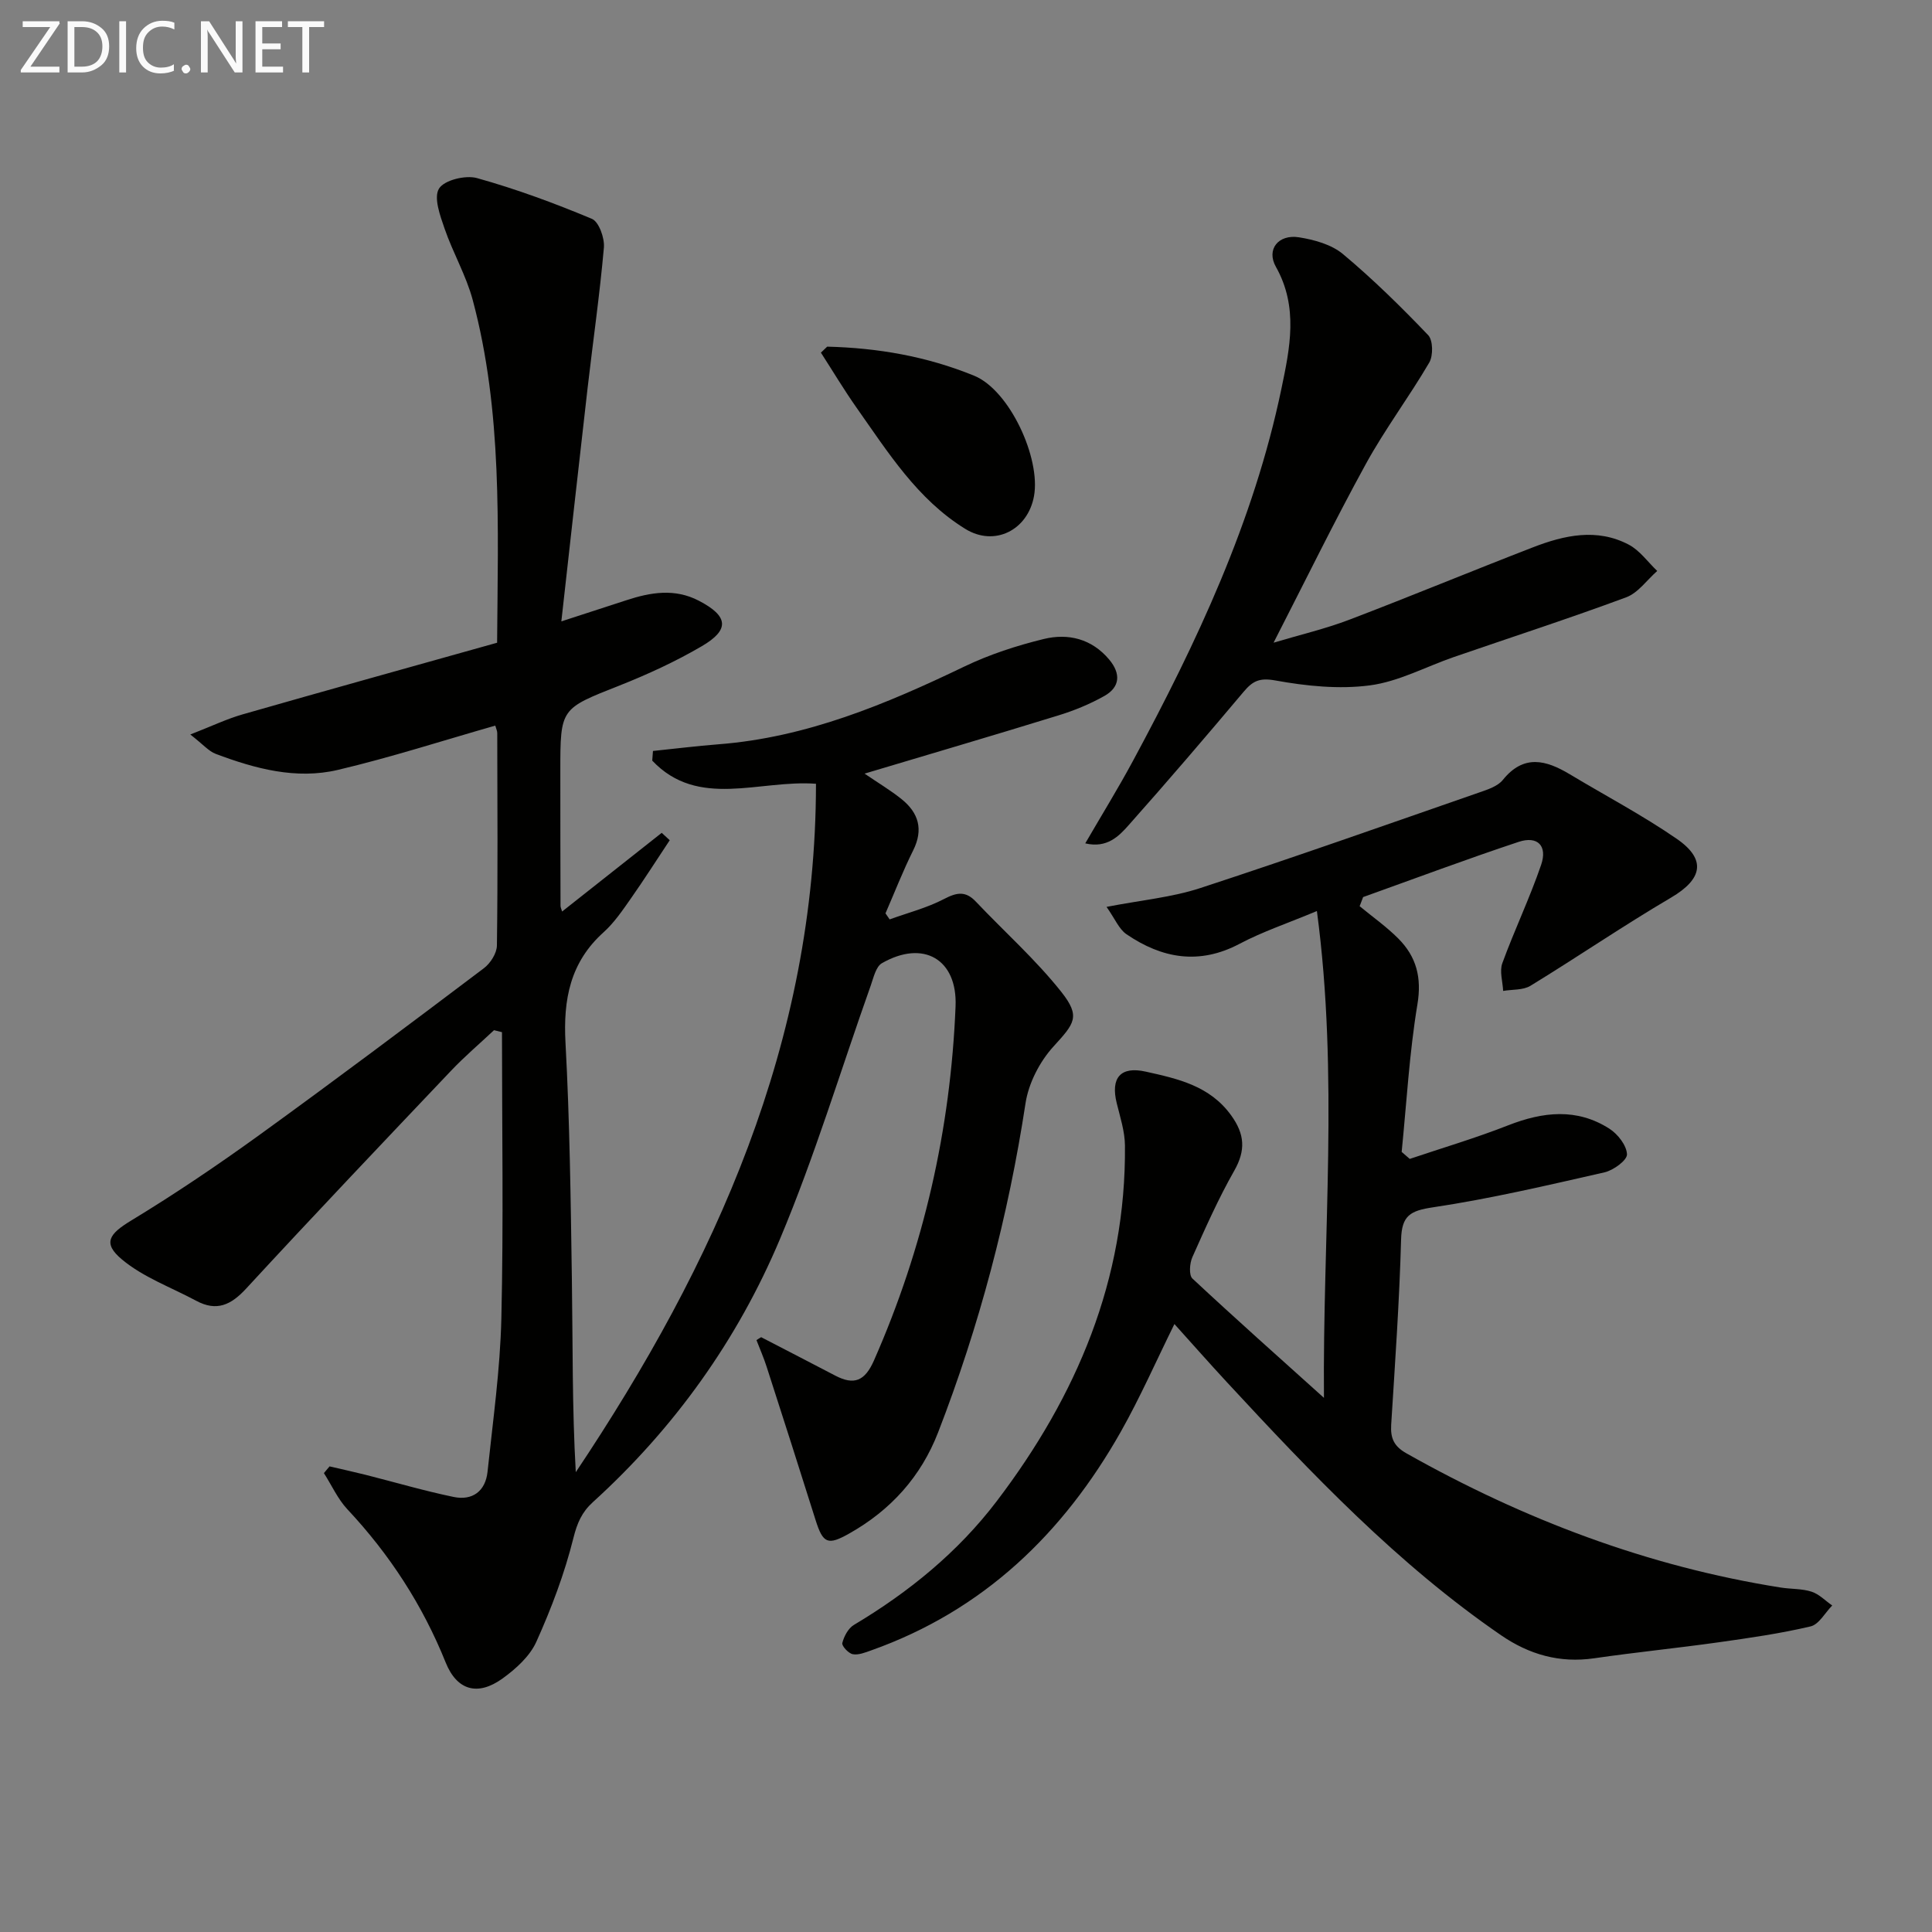
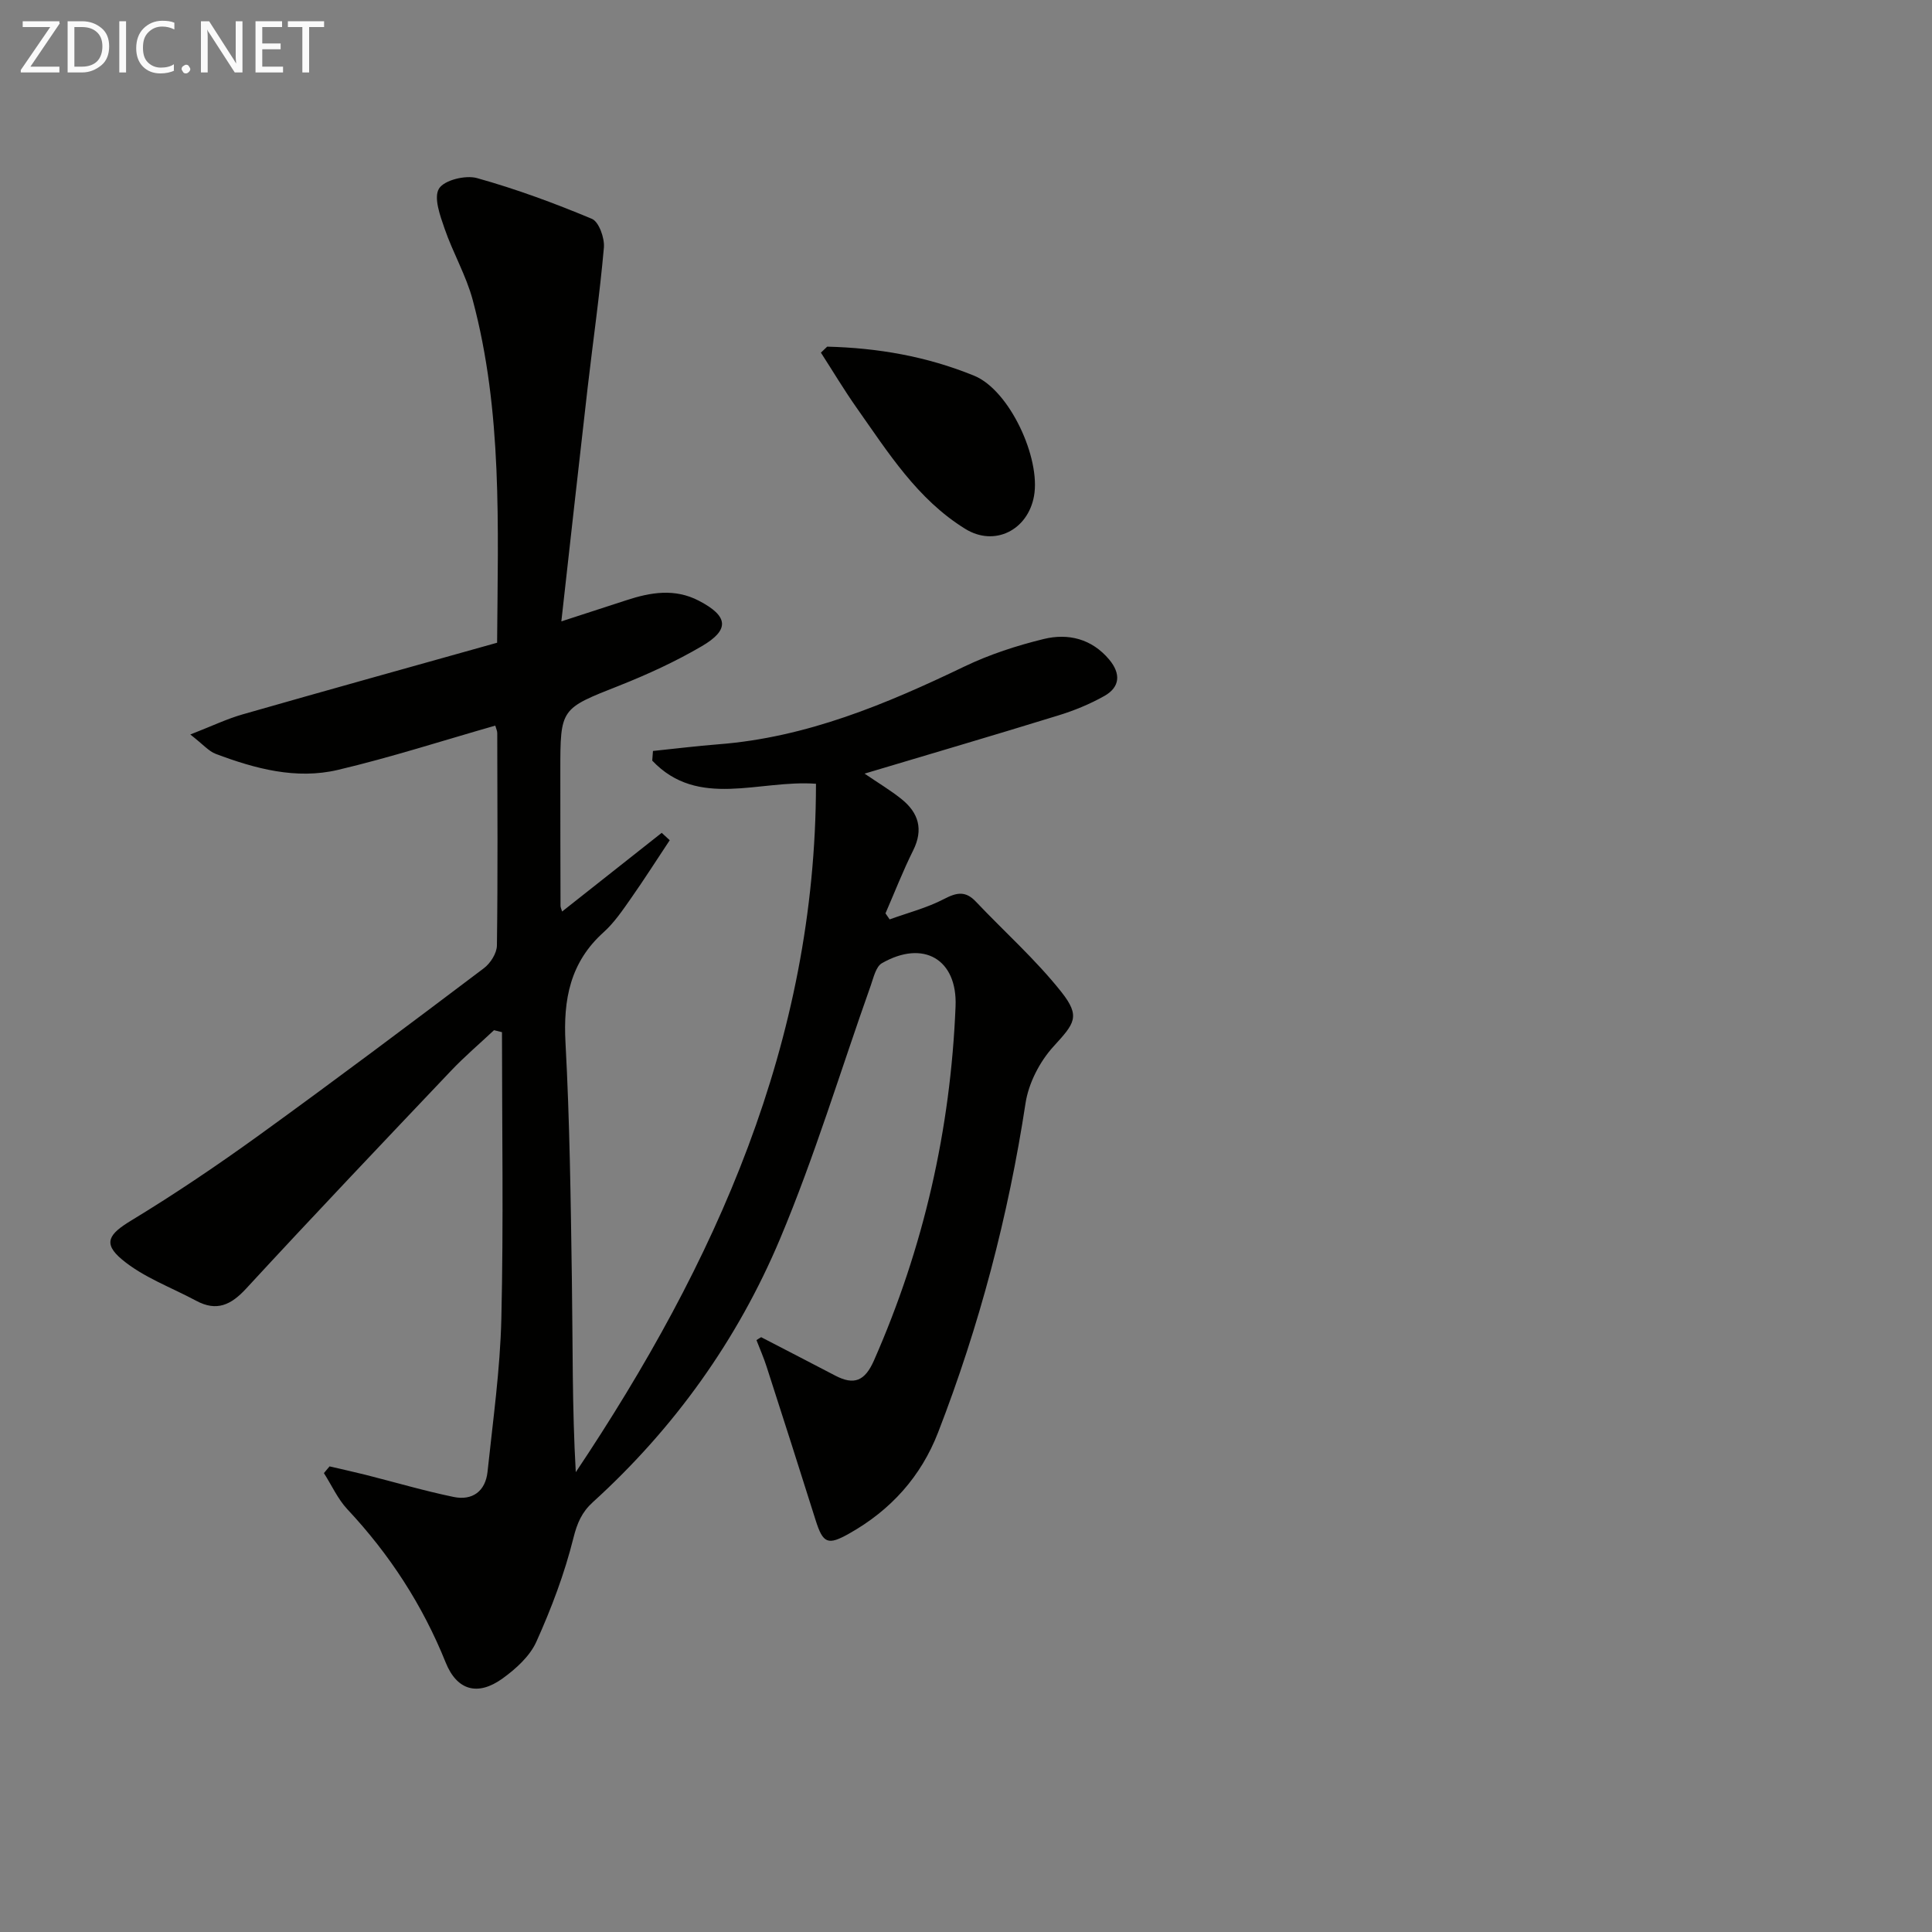
<svg xmlns="http://www.w3.org/2000/svg" enable-background="new 0 0 400 400" viewBox="0 0 400 400">
  <rect x="0" y="0" width="400" height="400" fill="#808080" stroke="none" />
  <path d="m157.59 276.85c5.12 2.65 10.24 5.29 15.35 7.96 3.89 2.03 6.12 1.13 8-3.13 10.31-23.4 15.87-47.86 16.9-73.35.39-9.72-6.65-13.84-15.25-8.91-1.25.72-1.73 2.98-2.31 4.62-6.22 17.5-11.59 35.36-18.78 52.45-8.79 20.9-21.87 39.18-38.75 54.51-2.29 2.08-3.26 4.33-4.04 7.46-1.83 7.34-4.55 14.54-7.67 21.46-1.35 2.99-4.23 5.6-6.99 7.59-5.16 3.72-9.45 2.46-11.77-3.29-4.78-11.89-11.6-22.39-20.35-31.73-2-2.14-3.26-4.98-4.87-7.5.39-.46.78-.93 1.17-1.39 2.48.58 4.97 1.12 7.44 1.74 6.09 1.54 12.12 3.32 18.26 4.59 3.88.8 6.58-1.19 7.01-5.22 1.11-10.56 2.61-21.12 2.86-31.71.46-19.76.13-39.53.13-59.3-.55-.14-1.1-.27-1.65-.41-2.97 2.79-6.09 5.44-8.89 8.39-14.21 14.97-28.44 29.94-42.43 45.11-3.15 3.42-6.12 4.79-10.34 2.52-5.18-2.78-10.96-4.86-15.38-8.56-4.07-3.4-2.61-5.3 1.92-8.05 9.08-5.51 17.91-11.48 26.52-17.7 15.64-11.31 31.08-22.9 46.49-34.53 1.36-1.02 2.69-3.1 2.71-4.71.2-14.66.1-29.33.07-43.99 0-.45-.23-.89-.41-1.54-10.92 3.12-21.65 6.59-32.59 9.17-8.65 2.04-17.14-.25-25.29-3.32-1.44-.54-2.56-1.91-5.26-4.01 4.42-1.72 7.53-3.22 10.81-4.16 17.52-5.02 35.08-9.89 52.71-14.84.17-24.18 1.14-47.85-5.05-70.97-1.36-5.07-4.1-9.76-5.82-14.76-.93-2.69-2.3-6.43-1.16-8.29 1.07-1.76 5.49-2.84 7.86-2.18 8.1 2.26 16.04 5.19 23.8 8.44 1.45.61 2.65 3.98 2.48 5.95-.86 9.73-2.26 19.42-3.38 29.13-1.8 15.65-3.53 31.31-5.43 48.26 5.46-1.78 9.47-3.07 13.47-4.38 5.02-1.65 10.03-2.49 15.01.11 6.1 3.18 6.45 5.99.58 9.42-5.42 3.17-11.21 5.83-17.06 8.15-12.15 4.8-12.21 4.65-12.21 17.6 0 9.33.01 18.66.04 28 0 .3.16.6.33 1.17 6.91-5.46 13.77-10.87 20.62-16.29.55.51 1.11 1.02 1.66 1.53-2.68 4.03-5.27 8.11-8.05 12.07-1.72 2.45-3.44 5-5.64 6.98-6.93 6.23-8.38 13.92-7.89 22.89.88 16.28 1.08 32.6 1.32 48.91.2 13.29.04 26.58.81 39.99 28.88-43.21 49.69-89.05 49.73-142.53-11.78-.87-24.39 5.26-33.9-4.79.05-.67.1-1.33.15-2 4.51-.46 9.02-1.03 13.54-1.38 18.26-1.41 34.72-8.31 50.97-16.12 5.19-2.49 10.79-4.31 16.39-5.68 5.07-1.24 9.95-.05 13.56 4.26 2.4 2.87 2.3 5.67-1 7.53-3 1.69-6.26 3.03-9.56 4.04-13.15 4.06-26.36 7.93-40.09 12.04 2.9 1.98 5.41 3.47 7.67 5.29 3.51 2.83 4.55 6.26 2.4 10.59-2.12 4.25-3.84 8.69-5.74 13.05.29.42.57.83.86 1.25 3.78-1.37 7.74-2.38 11.28-4.23 2.63-1.37 4.45-1.7 6.58.56 5.9 6.23 12.38 11.99 17.69 18.69 4.06 5.13 2.7 6.54-1.65 11.32-2.83 3.11-5.12 7.55-5.76 11.69-3.57 23.41-9.56 46.12-18.1 68.17-3.55 9.17-9.8 16.1-18.39 20.94-4.43 2.5-5.44 2.12-6.98-2.77-3.33-10.59-6.72-21.16-10.13-31.73-.6-1.88-1.4-3.69-2.11-5.53.3-.21.63-.41.97-.61z" fill="#010100" />
-   <path d="m274.11 289.41c-.29-33.54 3.1-66.67-1.46-100.79-6.1 2.55-11.26 4.27-16 6.78-8.37 4.43-16.07 3.04-23.43-1.98-1.55-1.06-2.37-3.18-4.12-5.66 7.21-1.4 13.52-1.97 19.39-3.89 19.38-6.34 38.6-13.14 57.86-19.83 1.71-.59 3.74-1.26 4.79-2.56 4.33-5.37 8.94-4.13 13.86-1.18 7.39 4.44 15.06 8.48 22.14 13.36 6.24 4.3 5.31 8.37-1.15 12.17-9.88 5.81-19.35 12.29-29.13 18.27-1.53.93-3.75.73-5.65 1.06-.09-1.93-.78-4.07-.17-5.74 2.5-6.85 5.67-13.46 8.03-20.35 1.36-3.96-.73-6.07-4.65-4.77-10.81 3.59-21.48 7.59-32.2 11.43-.24.63-.48 1.26-.72 1.89 2.69 2.22 5.57 4.25 8.02 6.71 3.72 3.74 4.87 8.04 3.94 13.62-1.67 10.08-2.24 20.35-3.26 30.54.56.48 1.12.97 1.67 1.45 6.8-2.29 13.7-4.33 20.37-6.95 7.2-2.82 14.22-3.62 20.96.69 1.74 1.11 3.58 3.46 3.65 5.31.04 1.23-2.81 3.31-4.65 3.73-11.78 2.68-23.57 5.45-35.5 7.24-4.72.7-6.49 1.7-6.62 6.66-.35 12.79-1.25 25.58-2.05 38.35-.17 2.79.56 4.47 3.18 5.94 24.25 13.67 49.89 23.4 77.45 27.77 2.13.34 4.39.21 6.4.86 1.57.5 2.86 1.88 4.28 2.86-1.48 1.5-2.74 3.92-4.48 4.33-6.28 1.48-12.71 2.4-19.11 3.3-8.55 1.2-17.15 2.06-25.7 3.3-7.14 1.04-13.46-.78-19.27-4.77-21.44-14.73-39.22-33.45-56.77-52.4-3.61-3.9-7.12-7.88-10.86-12.03-3.77 7.63-7.07 15.16-11.09 22.28-11.93 21.09-28.49 37.06-51.73 45.3-1.22.43-2.62 1-3.79.77-.89-.18-2.3-1.72-2.15-2.31.35-1.38 1.22-3.04 2.39-3.74 11.41-6.81 21.58-15.09 29.63-25.69 16.51-21.73 26.75-45.81 26.5-73.58-.03-2.92-.99-5.86-1.7-8.74-1.31-5.29.79-7.72 6.01-6.55 6.65 1.48 13.26 2.92 17.69 9.07 2.81 3.9 3.02 7.22.63 11.44-3.27 5.75-5.97 11.84-8.67 17.89-.57 1.27-.75 3.73.01 4.44 8.95 8.35 18.12 16.5 27.23 24.7z" fill="#010100" />
-   <path d="m224.69 174.61c3.48-5.99 6.85-11.45 9.88-17.08 13.2-24.49 25.01-49.58 30.73-77.03 1.75-8.39 3.57-16.9-1.14-25.26-2.03-3.6.51-6.78 4.77-6.11 3.17.5 6.74 1.49 9.11 3.47 6.22 5.2 12.04 10.92 17.65 16.79 1.01 1.06 1.06 4.25.22 5.68-4.16 7.11-9.15 13.75-13.11 20.96-6.54 11.92-12.51 24.14-19.12 37.03 5.51-1.65 10.75-2.87 15.72-4.77 12.72-4.85 25.3-10.07 38-14.98 6.48-2.51 13.23-4.01 19.81-.55 2.29 1.2 3.95 3.6 5.9 5.45-2.13 1.87-3.95 4.54-6.43 5.46-11.8 4.38-23.79 8.26-35.7 12.37-5.79 2-11.42 5.08-17.37 5.86-6.39.84-13.17.14-19.57-1.02-3.26-.59-4.66.1-6.53 2.31-7.82 9.29-15.72 18.52-23.79 27.6-2.08 2.36-4.54 4.88-9.03 3.82z" fill="#010100" />
  <path d="m171.26 71.77c10.46.26 20.59 2 30.43 6.02 7.34 3 13.81 17.08 12.39 24.92-1.28 7.05-8.16 10.54-14.23 6.79-9.91-6.11-15.96-15.81-22.46-25.02-2.62-3.72-4.96-7.64-7.43-11.47.43-.42.87-.83 1.3-1.24z" fill="#010100" />
  <g fill="#fafafa">
    <path d="m12.4 4.8-6.1 9h6v1.2h-8v-.5l6.1-8.9h-5.7v-1.2h7.6v.4z" />
    <path d="m14 15v-10.6h3c1.6 0 2.9.5 4 1.4s1.6 2.2 1.6 3.8-.5 3-1.6 3.9-2.4 1.5-4 1.5zm1.4-9.4v8.2h1.6c1.3 0 2.4-.4 3.1-1.1s1.1-1.8 1.1-3.1-.4-2.3-1.2-3-1.8-1-3.1-1z" />
    <path d="m26.1 4.4v10.6h-1.4v-10.6z" />
    <path d="m36.1 14.6c-.8.4-1.8.6-2.9.6-1.5 0-2.7-.5-3.6-1.4s-1.4-2.2-1.4-3.8c0-1.7.5-3.1 1.5-4.1s2.3-1.6 3.9-1.6c1 0 1.8.1 2.5.4v1.4c-.8-.4-1.6-.6-2.5-.6-1.2 0-2.1.4-2.9 1.2s-1.1 1.8-1.1 3.2c0 1.3.3 2.3 1 3s1.6 1.1 2.7 1.1c1 0 2-.2 2.7-.7v1.3z" />
    <path d="m37.6 14.3c0-.2.1-.5.3-.6s.4-.3.6-.3c.3 0 .5.1.6.3s.3.4.3.6-.1.4-.3.6-.4.3-.6.3c-.3 0-.5-.1-.6-.3s-.3-.4-.3-.6z" />
    <path d="m50.2 15h-1.6l-5.3-8.2c-.2-.2-.3-.5-.4-.7 0 .2.1.7.1 1.5v7.4h-1.4v-10.6h1.7l5.2 8.1c.2.4.4.6.4.7 0-.3-.1-.8-.1-1.5v-7.3h1.4z" />
    <path d="m58.6 15h-5.7v-10.6h5.5v1.2h-4.1v3.4h3.8v1.2h-3.8v3.6h4.3z" />
    <path d="m67.1 5.6h-3.1v9.4h-1.4v-9.4h-3v-1.2h7.5z" />
  </g>
</svg>